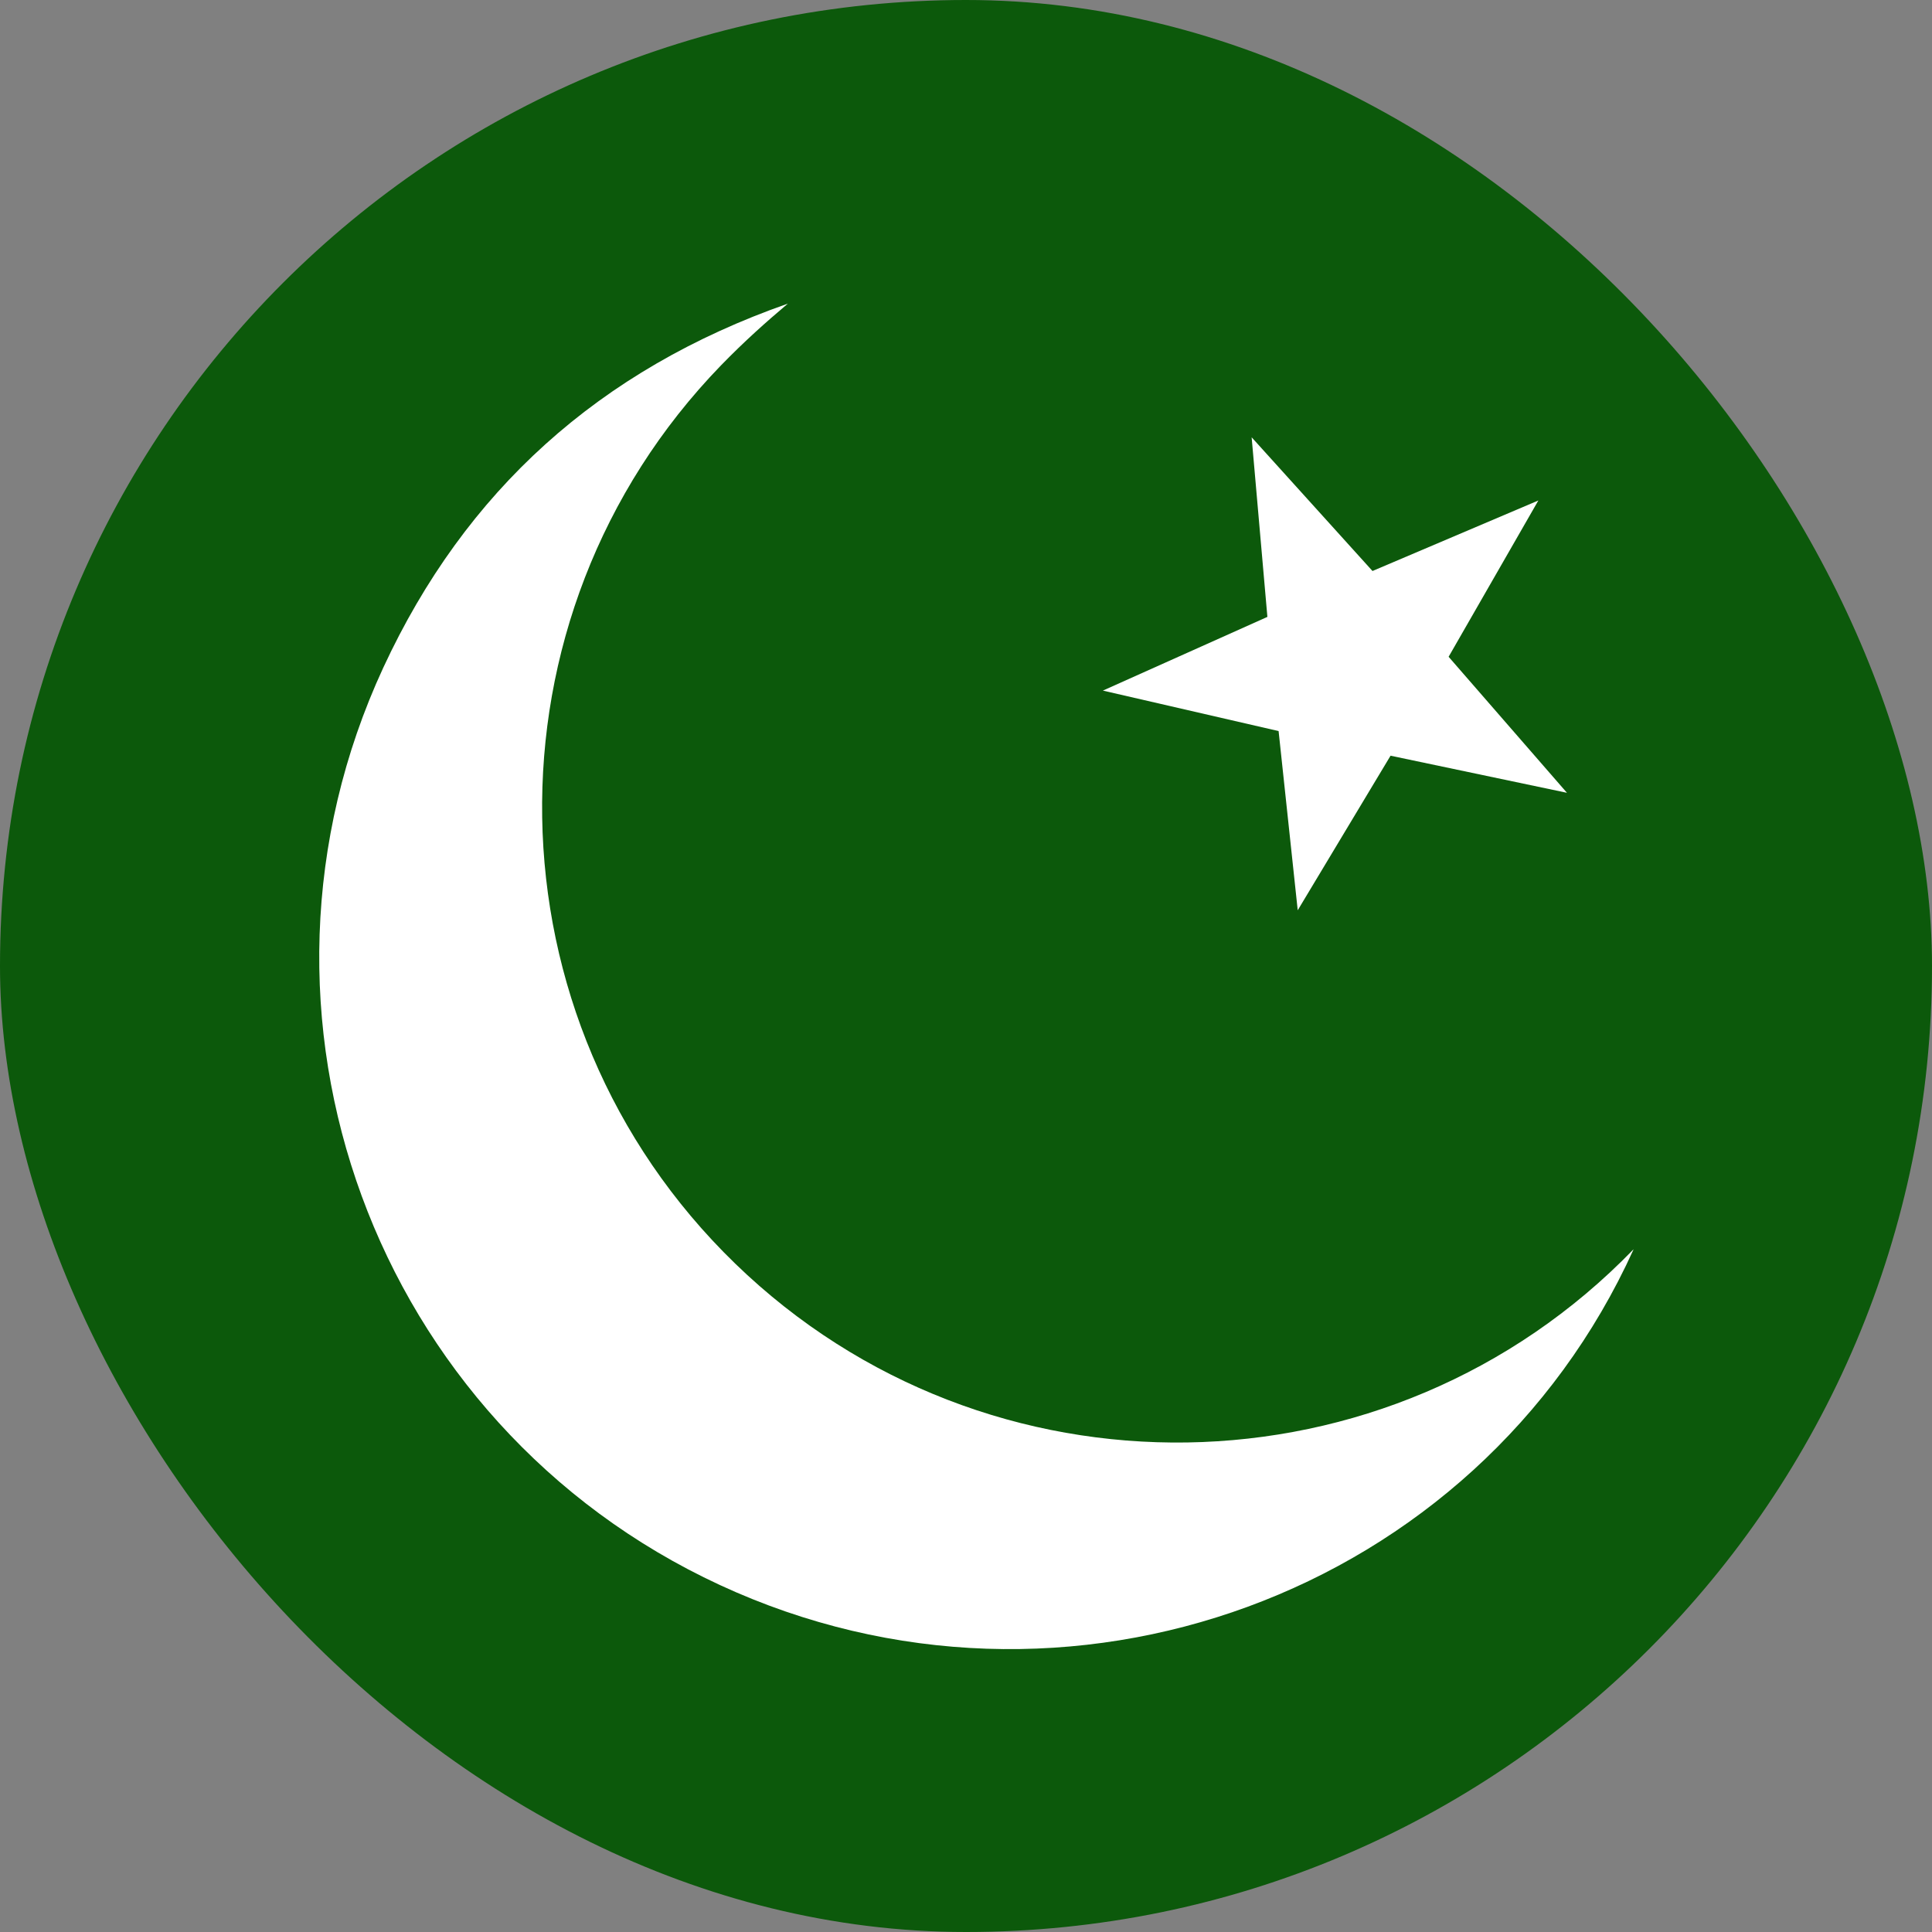
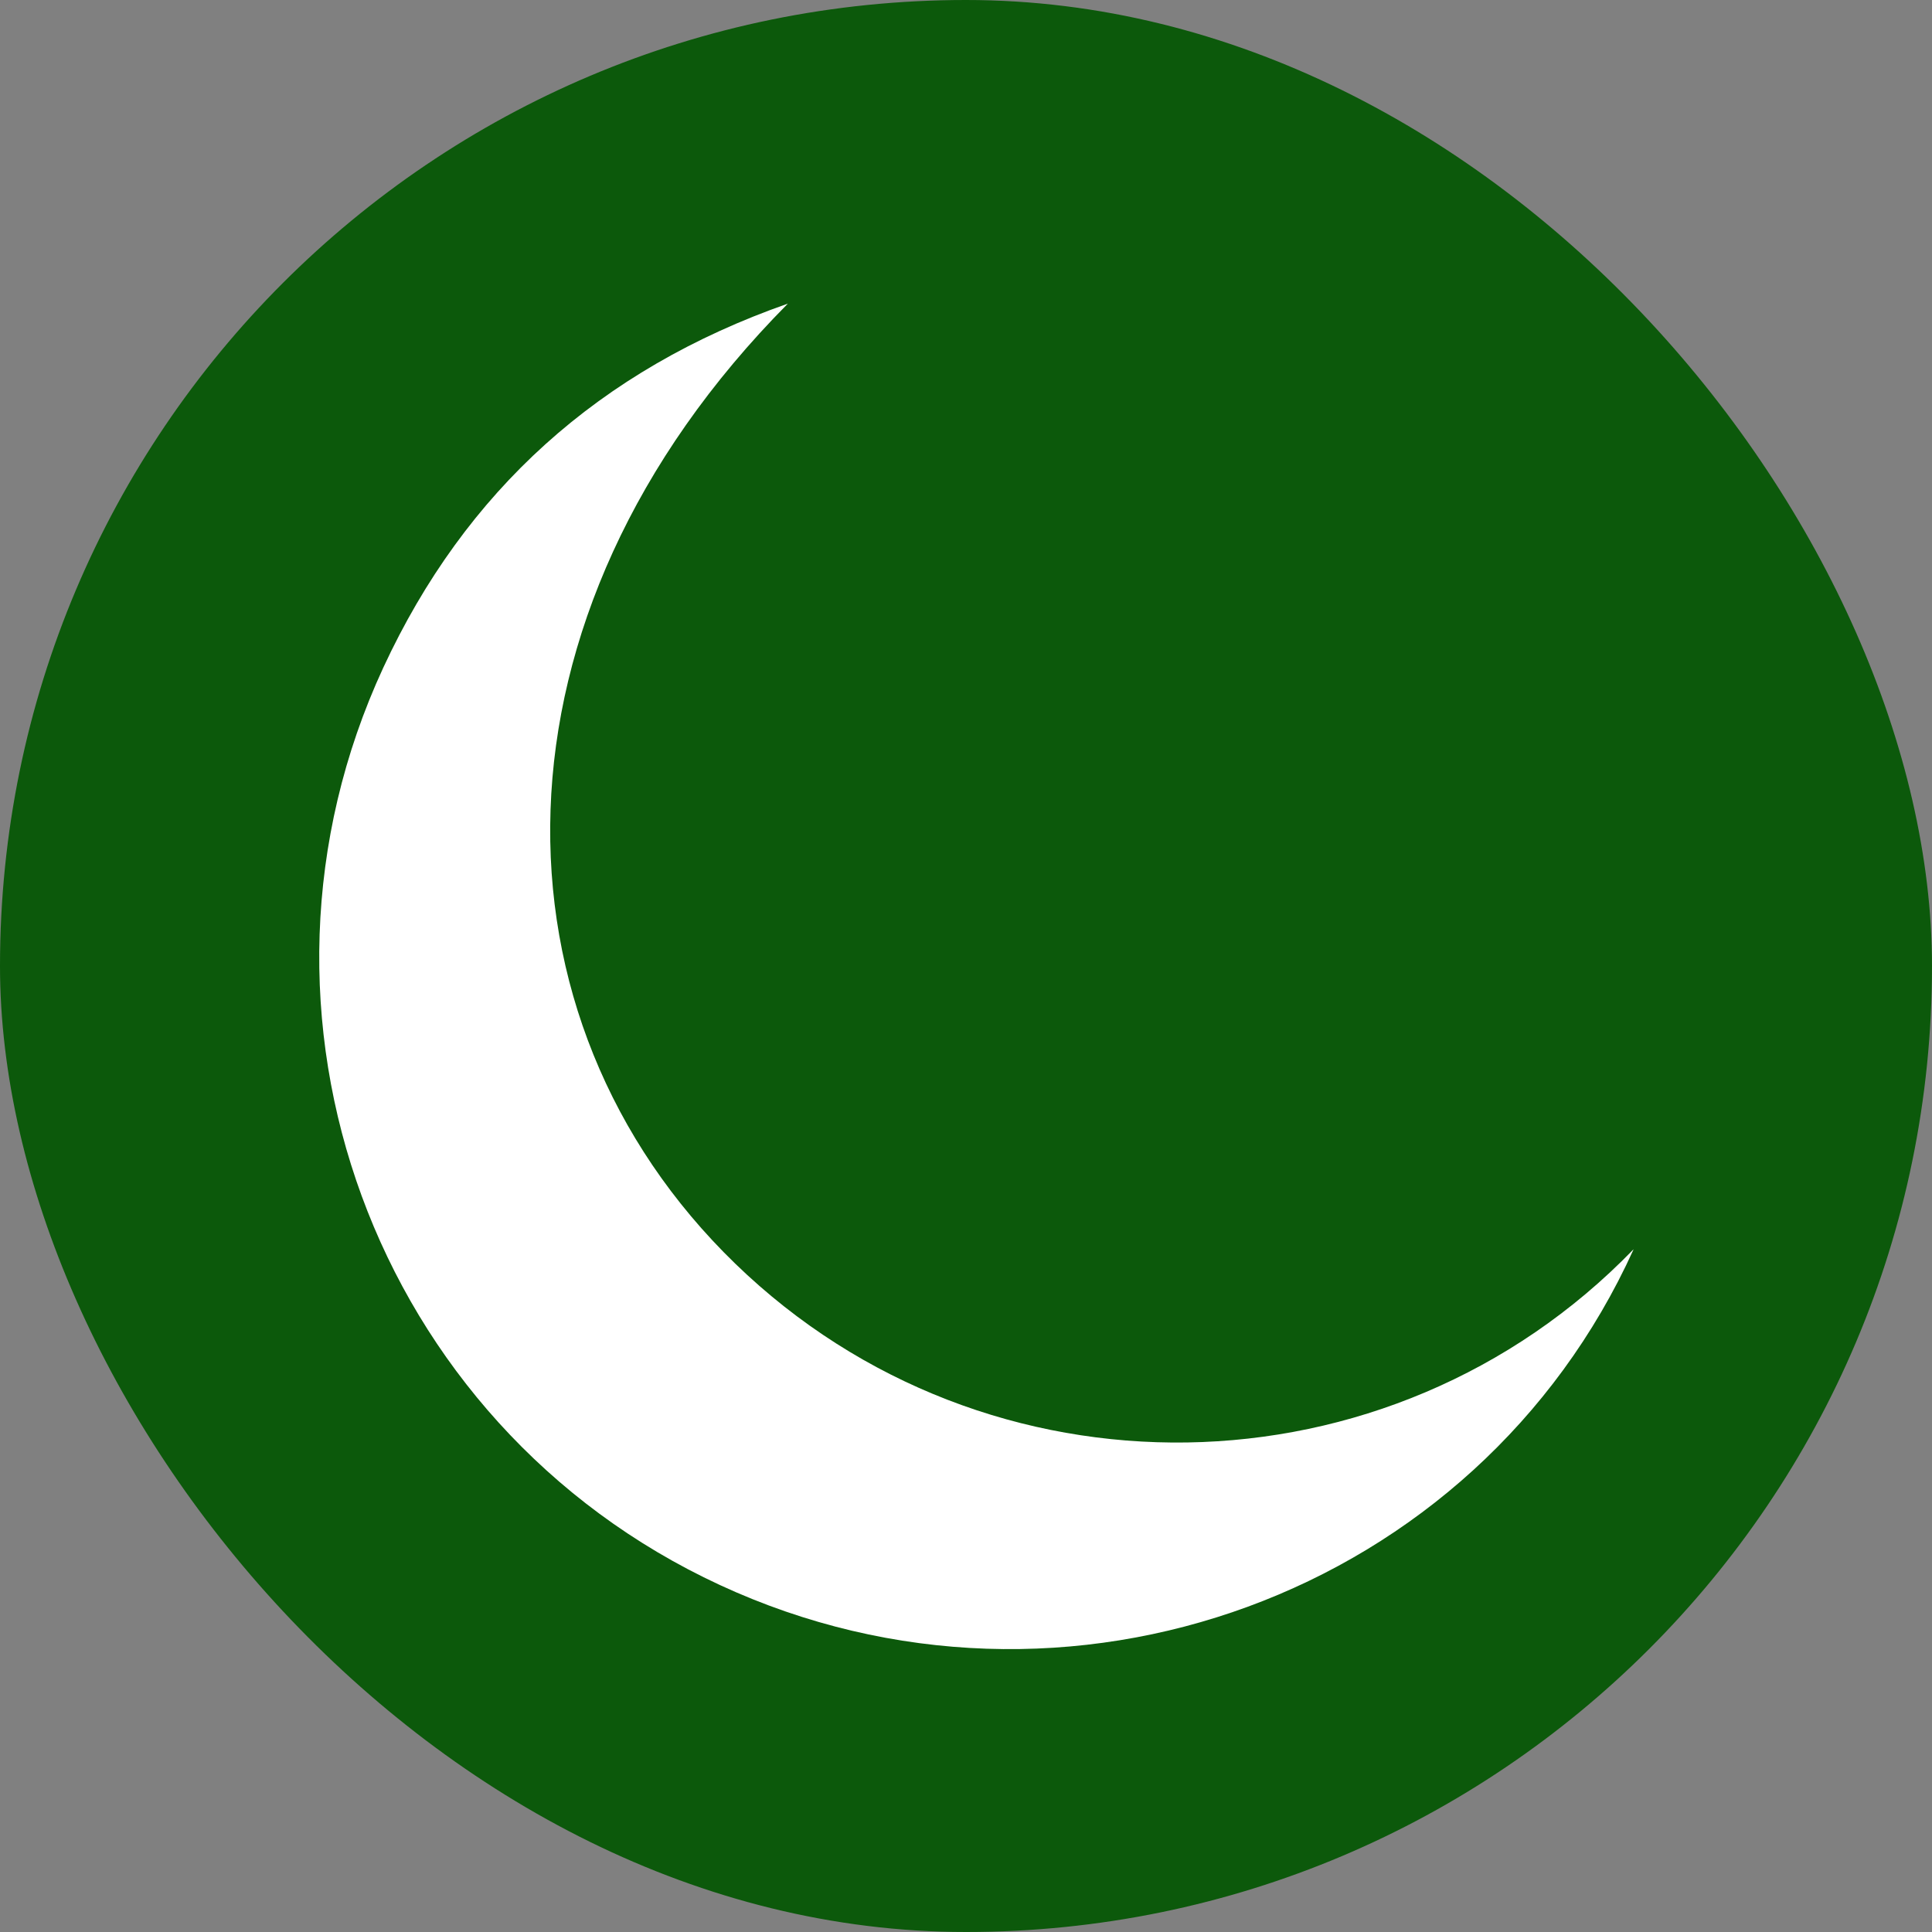
<svg xmlns="http://www.w3.org/2000/svg" width="20" height="20" viewBox="0 0 20 20" fill="none">
  <rect x="0" y="0" width="20" height="20" fill="#808080" stroke="none" />
  <g clip-path="url(#clip0_2944_2068)">
    <path fill-rule="evenodd" clip-rule="evenodd" d="M-13 -5H32V25H-13V-5Z" fill="#0C590B" />
-     <path fill-rule="evenodd" clip-rule="evenodd" d="M16.221 8.207L14.395 7.823L13.434 9.423L13.236 7.568L11.417 7.149L13.12 6.386L12.957 4.527L14.208 5.911L15.925 5.181L14.996 6.799L16.221 8.207Z" fill="white" />
-     <path fill-rule="evenodd" clip-rule="evenodd" d="M16.91 12.935C15.289 16.507 11.034 18.067 7.452 16.408C3.869 14.748 2.309 10.494 3.968 6.911C4.815 5.084 6.2 3.828 8.156 3.143C7.931 3.333 7.708 3.531 7.464 3.782C4.938 6.389 5.004 10.555 7.611 13.081C10.217 15.607 14.384 15.541 16.909 12.934L16.91 12.935Z" fill="white" />
+     <path fill-rule="evenodd" clip-rule="evenodd" d="M16.91 12.935C15.289 16.507 11.034 18.067 7.452 16.408C3.869 14.748 2.309 10.494 3.968 6.911C4.815 5.084 6.2 3.828 8.156 3.143C4.938 6.389 5.004 10.555 7.611 13.081C10.217 15.607 14.384 15.541 16.909 12.934L16.91 12.935Z" fill="white" />
  </g>
  <defs>
    <clipPath id="clip0_2944_2068">
      <rect width="20" height="20" rx="10" fill="white" />
    </clipPath>
  </defs>
</svg>